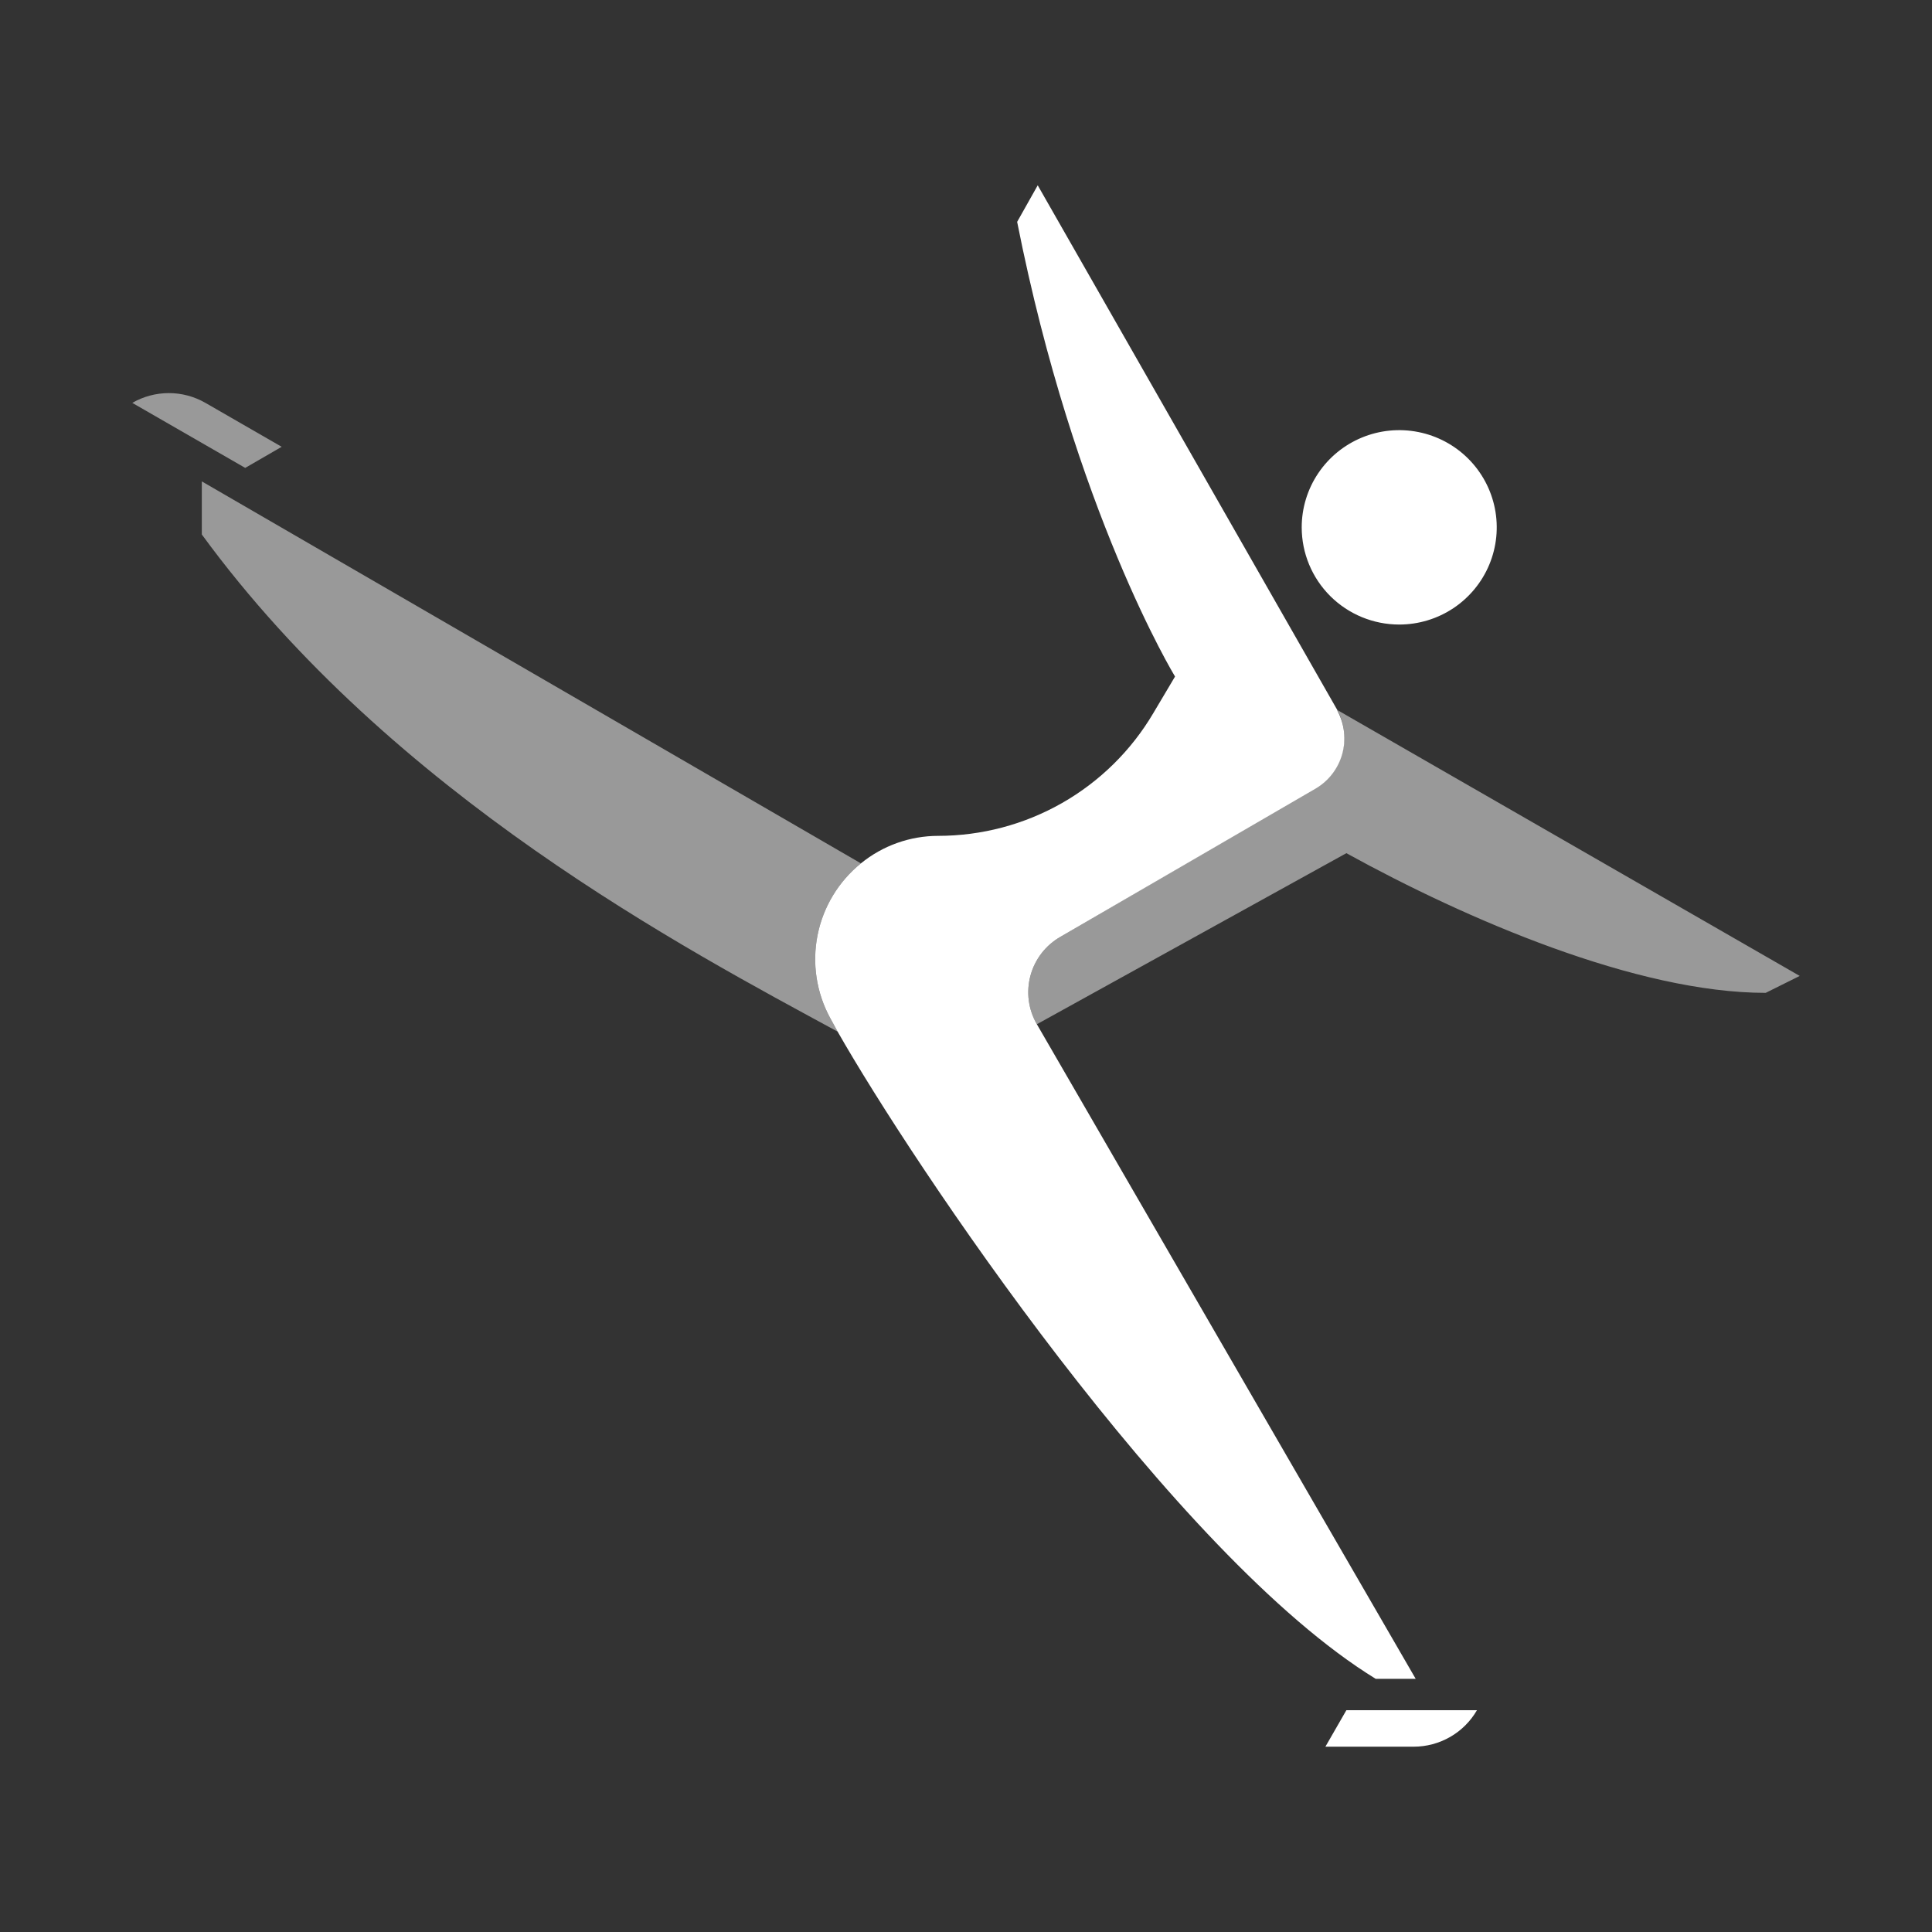
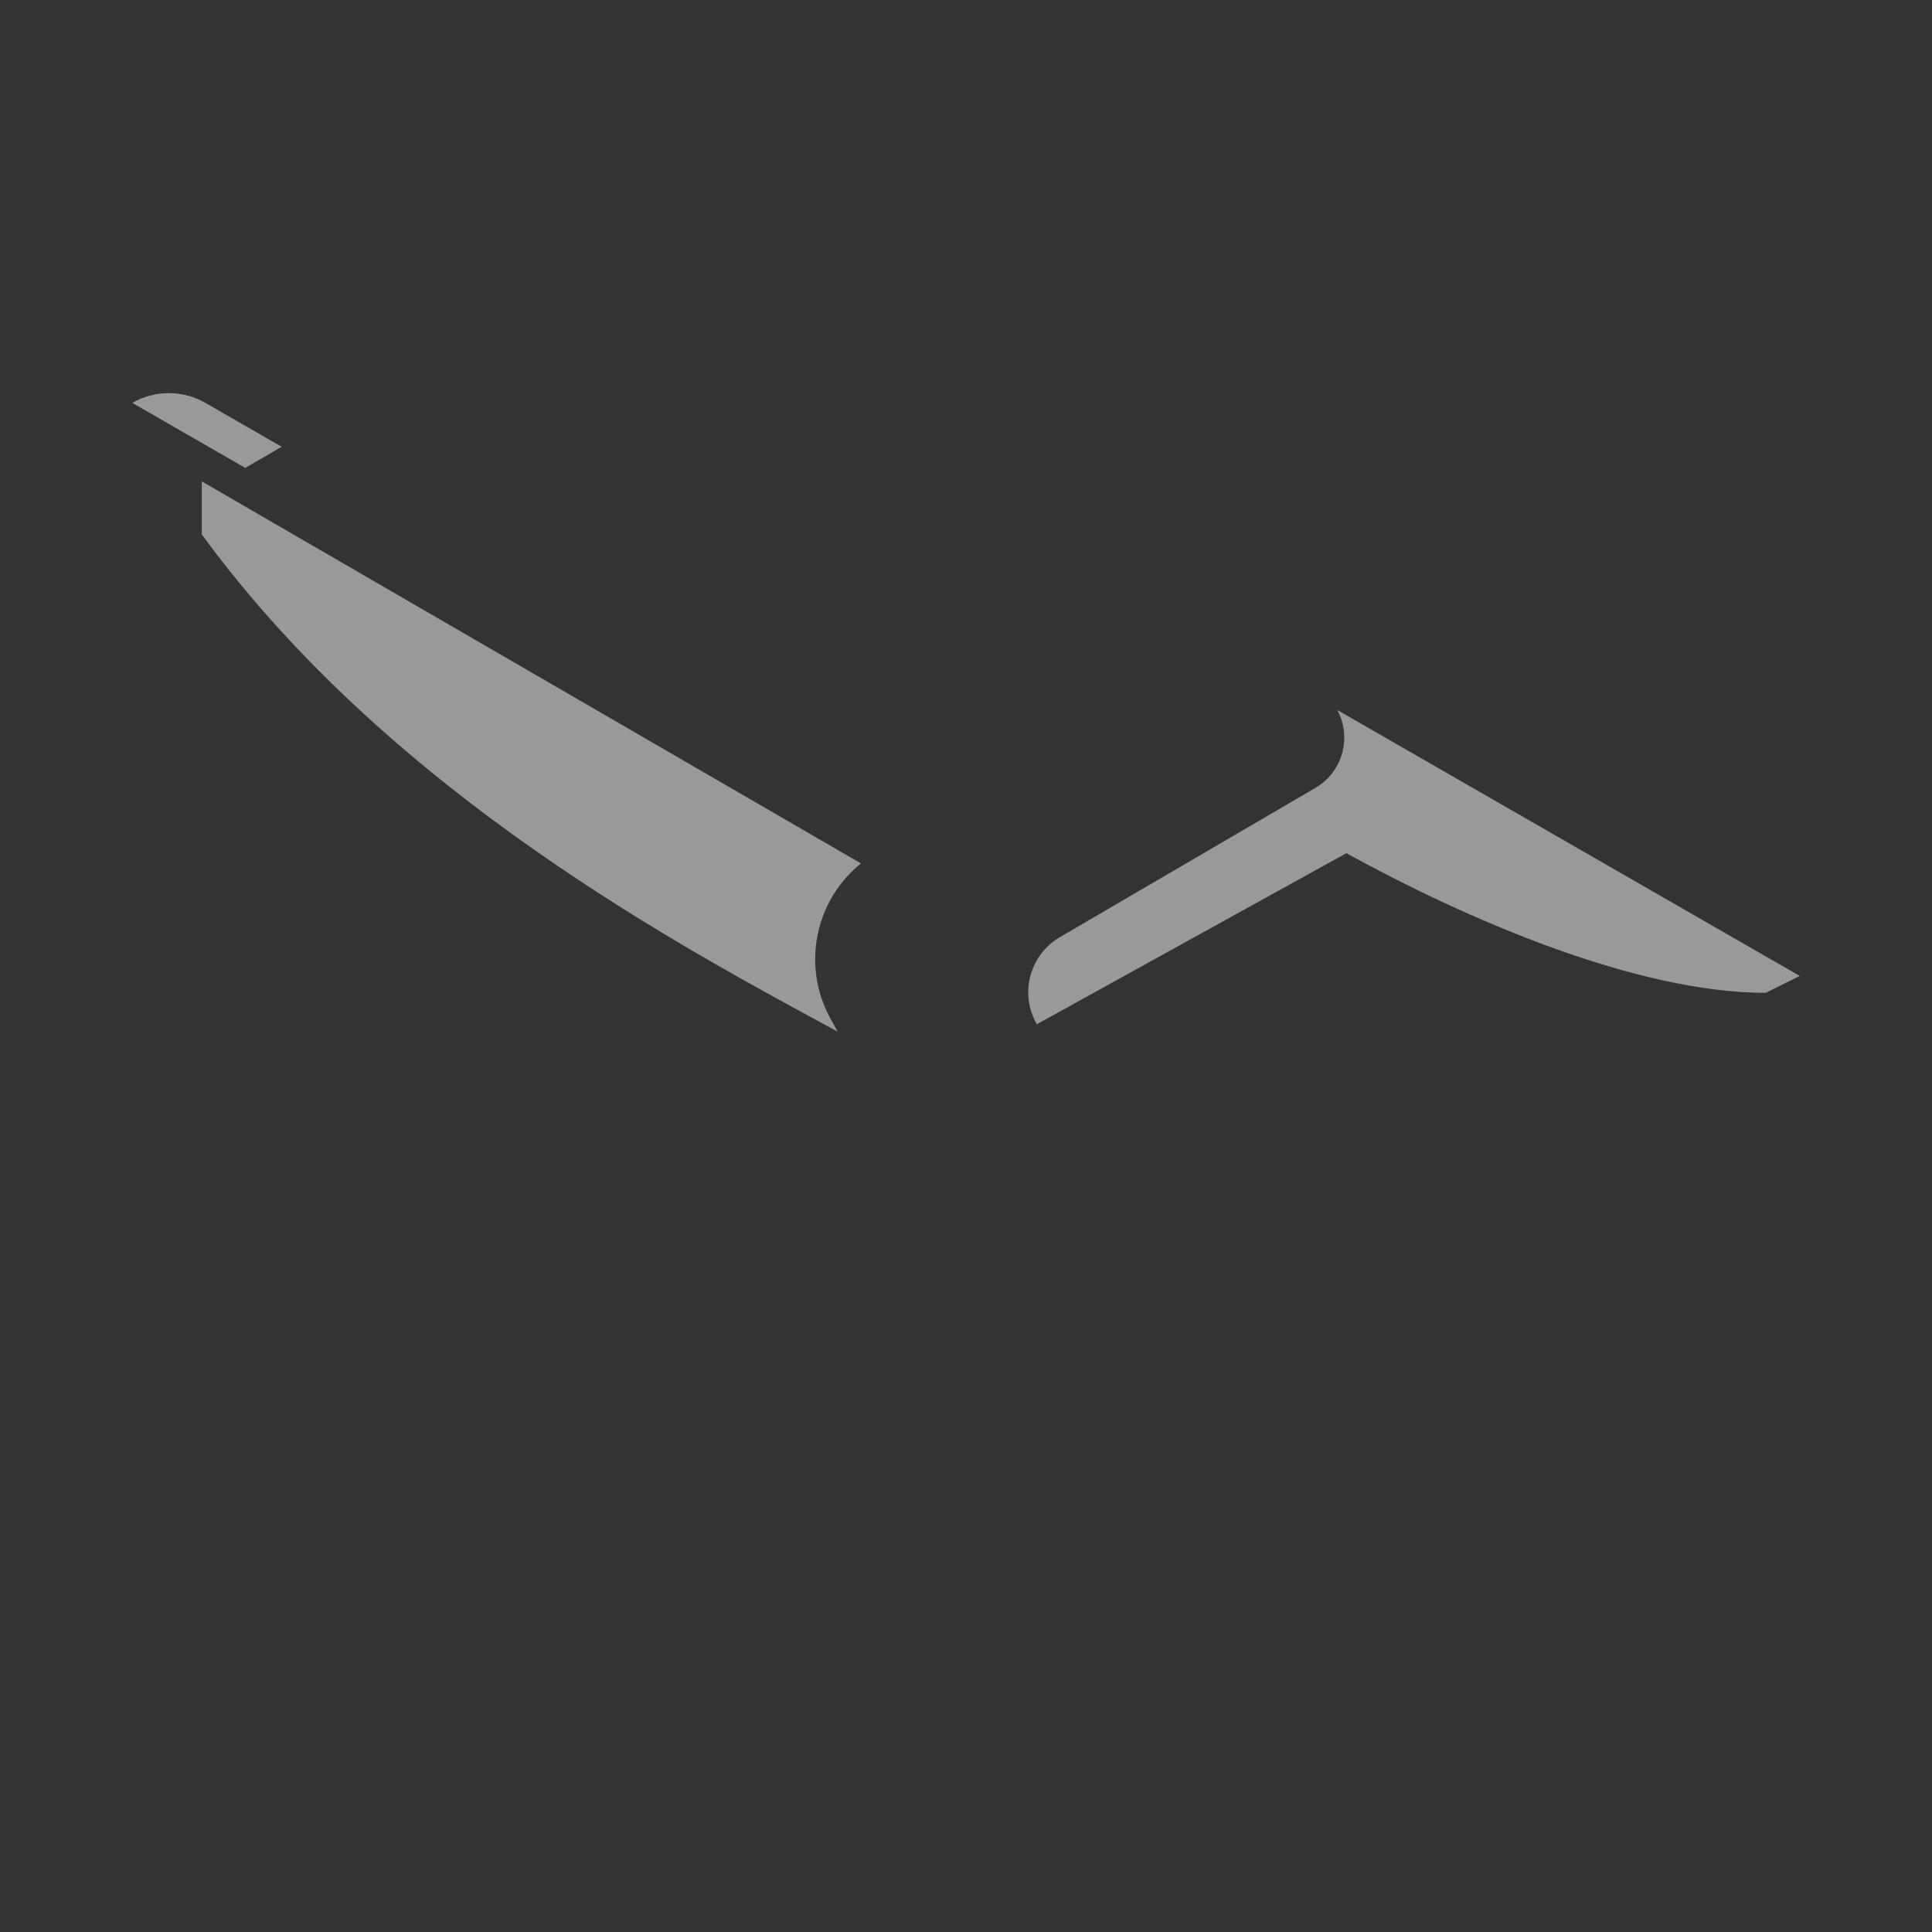
<svg xmlns="http://www.w3.org/2000/svg" width="122" height="122" viewBox="0 0 122 122" fill="none">
  <rect x="0" y="0" width="122" height="122" fill="#333333" stroke="none" />
  <path opacity="0.5" d="M52.419 64.279L52.893 65.144C43.422 59.995 24.788 50.23 12.744 33.75V30.399L54.365 54.52C52.95 55.666 51.982 57.268 51.627 59.05C51.271 60.832 51.551 62.681 52.419 64.279ZM17.787 28.214L12.972 25.44C12.269 25.036 11.473 24.823 10.662 24.823C9.852 24.823 9.055 25.036 8.353 25.44L15.484 29.546L17.787 28.214ZM84.446 44.835C84.897 45.671 85.007 46.649 84.752 47.563C84.498 48.478 83.898 49.26 83.079 49.745L66.97 59.154C66.507 59.418 66.101 59.771 65.775 60.191C65.45 60.612 65.21 61.093 65.071 61.606C64.932 62.12 64.896 62.655 64.965 63.182C65.034 63.709 65.207 64.218 65.474 64.678L85.019 53.876C92.605 58.055 103.357 62.696 111.498 62.696L113.647 61.627L84.446 44.835Z" fill="white" />
-   <path d="M82.199 33.3C82.199 32.087 82.56 30.9 83.237 29.891C83.913 28.881 84.875 28.095 86 27.63C87.125 27.165 88.364 27.044 89.558 27.281C90.752 27.517 91.85 28.102 92.711 28.96C93.572 29.819 94.159 30.913 94.396 32.103C94.634 33.294 94.512 34.528 94.046 35.649C93.58 36.771 92.79 37.729 91.778 38.404C90.765 39.078 89.575 39.438 88.357 39.438C86.724 39.438 85.157 38.791 84.002 37.641C82.847 36.489 82.199 34.928 82.199 33.3ZM83.695 110.298H89.268C90.078 110.298 90.874 110.085 91.576 109.681C92.278 109.277 92.86 108.696 93.264 107.996H85.019L83.695 110.298ZM66.97 59.153L83.085 49.792C83.904 49.308 84.504 48.526 84.759 47.611C85.013 46.696 84.904 45.719 84.453 44.882C84.454 44.87 84.454 44.858 84.453 44.846L65.529 11.702L64.23 14.01C67.851 32.312 74.2 42.722 74.2 42.722L72.826 45.036C71.435 47.394 69.449 49.349 67.067 50.708C64.684 52.066 61.987 52.781 59.242 52.782C57.464 52.783 55.741 53.397 54.365 54.519C52.951 55.664 51.982 57.267 51.627 59.048C51.271 60.83 51.552 62.68 52.419 64.278L52.893 65.143C57.586 73.392 74.175 98.225 86.873 106.014H89.397L65.474 64.676C65.207 64.216 65.034 63.708 64.965 63.181C64.896 62.654 64.932 62.118 65.071 61.605C65.21 61.092 65.45 60.611 65.775 60.19C66.101 59.769 66.507 59.417 66.97 59.153Z" fill="white" />
</svg>